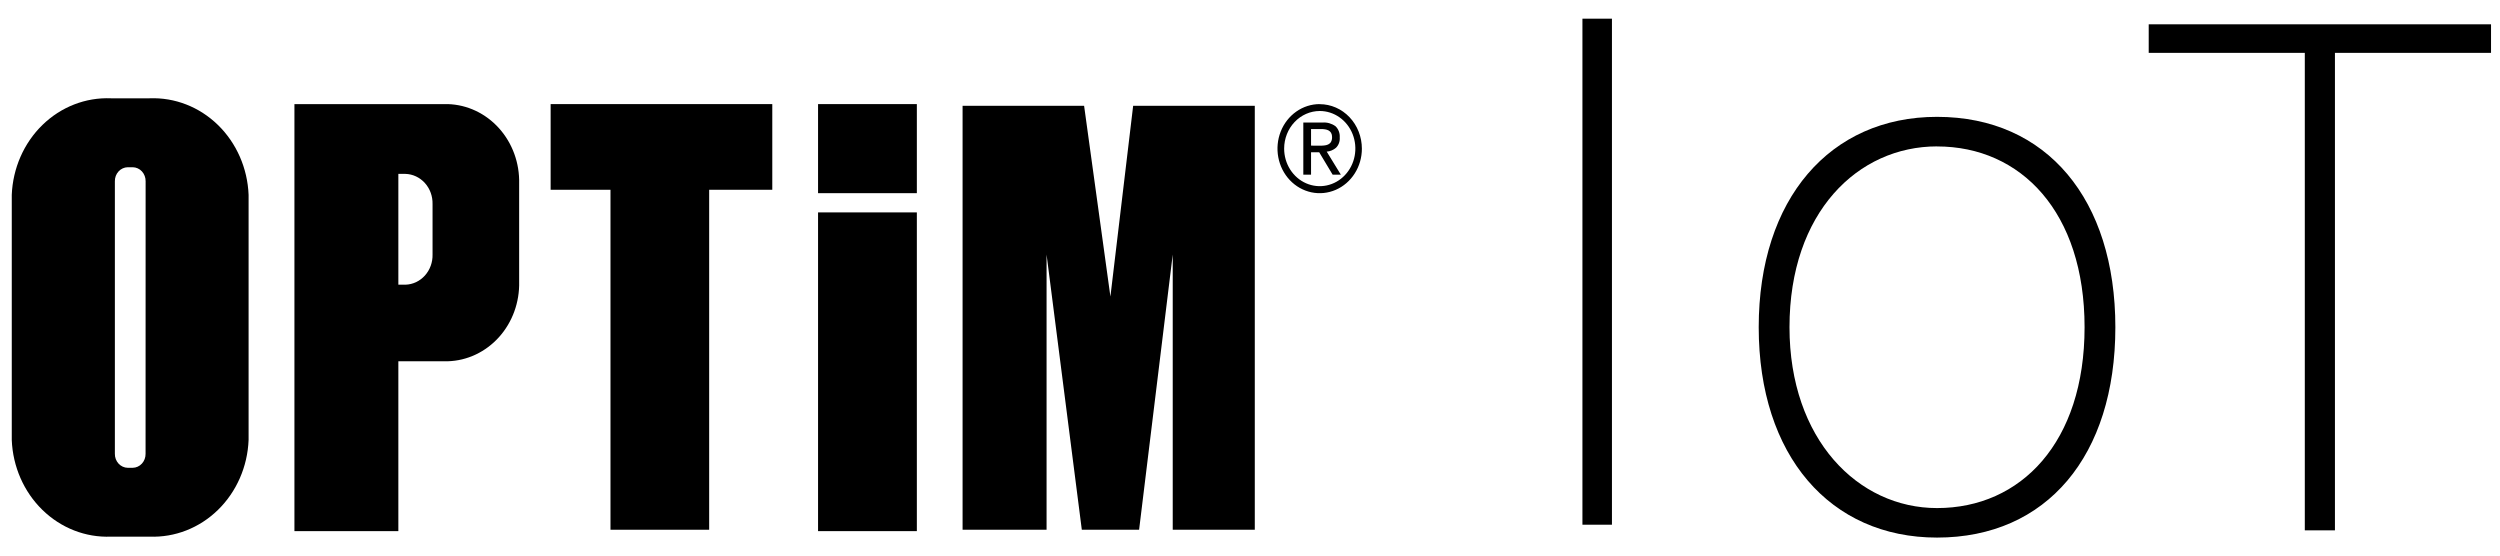
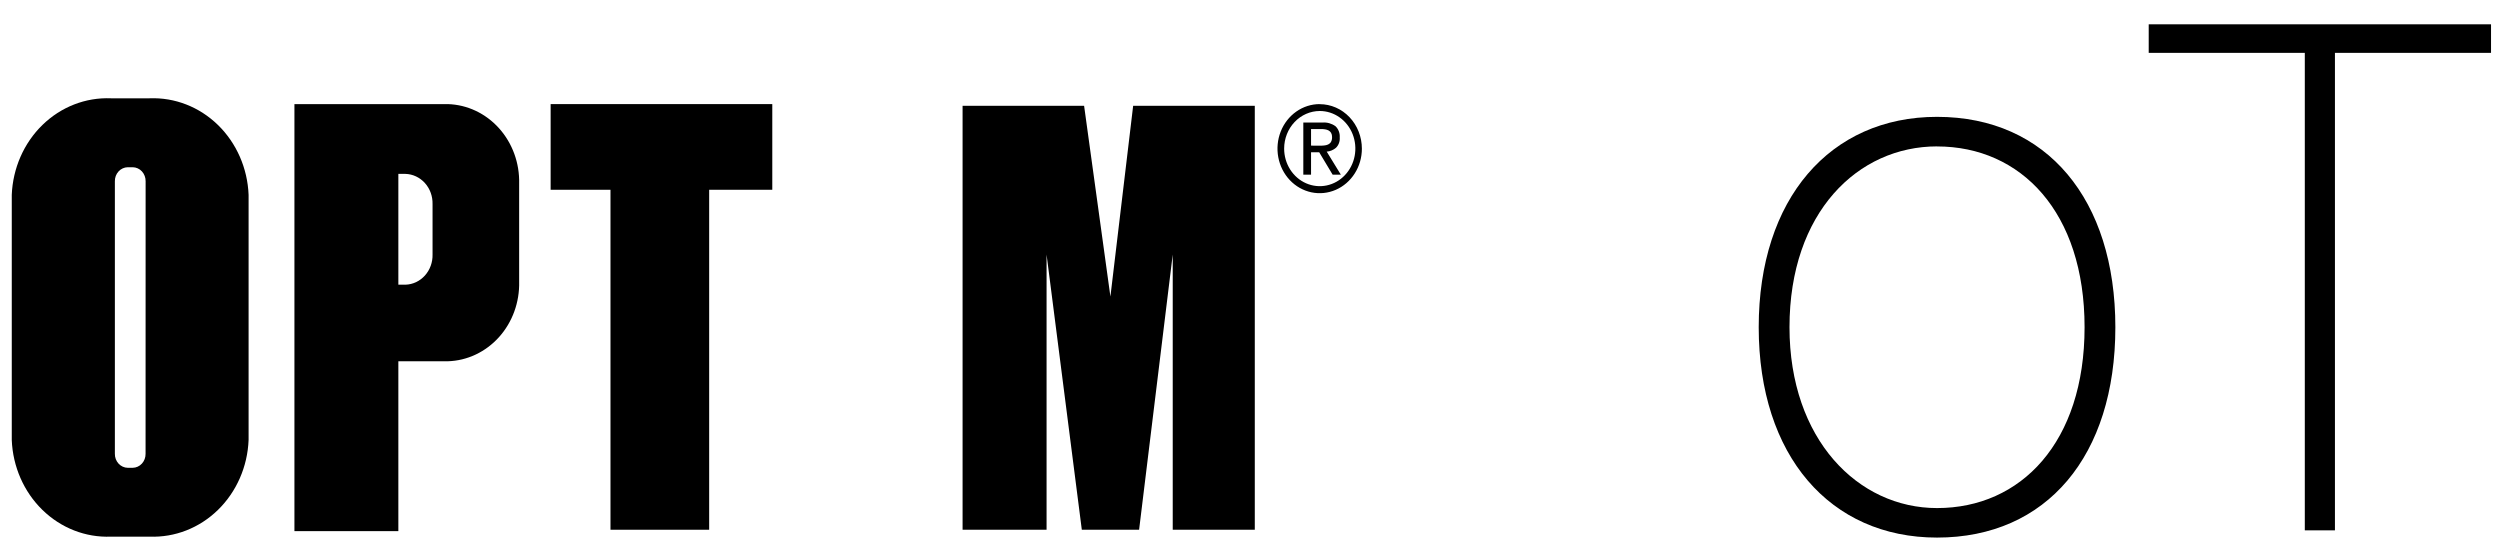
<svg xmlns="http://www.w3.org/2000/svg" width="153" height="34" viewBox="0 0 153 34" fill="none">
  <path d="M9.151 6.016H6.79C5.243 5.953 3.736 6.539 2.598 7.647C1.46 8.755 0.785 10.294 0.72 11.926V26.926C0.784 28.559 1.459 30.099 2.597 31.208C3.734 32.317 5.242 32.905 6.79 32.843H9.151C10.698 32.903 12.204 32.315 13.34 31.206C14.476 30.097 15.15 28.558 15.214 26.926V11.926C15.15 10.295 14.475 8.757 13.339 7.649C12.203 6.542 10.697 5.955 9.151 6.016ZM8.909 27.771C8.911 27.882 8.892 27.992 8.854 28.095C8.815 28.198 8.758 28.293 8.685 28.372C8.612 28.452 8.525 28.516 8.428 28.56C8.332 28.604 8.228 28.627 8.123 28.629H7.817C7.712 28.628 7.608 28.604 7.512 28.56C7.415 28.516 7.328 28.453 7.255 28.373C7.182 28.293 7.124 28.199 7.085 28.096C7.047 27.992 7.028 27.882 7.03 27.771V11.093C7.028 10.982 7.047 10.872 7.085 10.768C7.124 10.665 7.182 10.571 7.255 10.491C7.328 10.411 7.415 10.348 7.512 10.304C7.608 10.26 7.712 10.236 7.817 10.235H8.126C8.231 10.237 8.335 10.26 8.431 10.304C8.528 10.348 8.615 10.412 8.688 10.492C8.761 10.572 8.818 10.666 8.856 10.769C8.895 10.872 8.914 10.982 8.912 11.093L8.909 27.771Z" fill="black" />
  <path d="M27.403 6.371H18.019V32.505H24.379V22.11H27.403C28.594 22.075 29.723 21.542 30.542 20.629C31.361 19.716 31.803 18.497 31.772 17.24V11.24C31.804 9.983 31.362 8.764 30.542 7.851C29.723 6.938 28.594 6.405 27.403 6.371ZM26.472 15.572C26.479 15.809 26.441 16.044 26.36 16.266C26.28 16.487 26.16 16.689 26.006 16.861C25.851 17.033 25.666 17.171 25.462 17.268C25.256 17.364 25.036 17.417 24.811 17.423H24.379V10.642H24.811C25.263 10.654 25.692 10.856 26.004 11.202C26.315 11.547 26.483 12.01 26.472 12.487V15.572Z" fill="black" />
-   <path d="M56.111 6.371H50.065V11.822H56.111V6.371Z" fill="black" />
-   <path d="M56.111 12.999H50.065V32.505H56.111V12.999Z" fill="black" />
-   <path d="M47.264 6.371H33.699V11.614H37.362V32.42H43.401V11.614H47.264V6.371Z" fill="black" />
+   <path d="M47.264 6.371H33.699V11.614H37.362V32.42H43.401V11.614H47.264V6.371" fill="black" />
  <path d="M69.349 6.475L67.957 18.15L66.347 6.475H58.91V32.42H64.05V15.577L66.207 32.42H69.713L71.771 15.577V32.42H76.793V6.475H69.349Z" fill="black" />
  <path d="M80.769 6.793C81.2 6.793 81.621 6.928 81.979 7.181C82.337 7.433 82.617 7.793 82.782 8.213C82.947 8.633 82.99 9.096 82.906 9.542C82.822 9.988 82.614 10.398 82.309 10.719C82.005 11.041 81.616 11.26 81.194 11.349C80.771 11.438 80.333 11.392 79.935 11.218C79.537 11.044 79.196 10.749 78.957 10.371C78.717 9.993 78.59 9.548 78.59 9.093C78.591 8.483 78.821 7.899 79.229 7.468C79.638 7.037 80.191 6.794 80.769 6.793ZM80.769 6.371C80.258 6.37 79.758 6.529 79.333 6.828C78.908 7.127 78.576 7.552 78.38 8.05C78.184 8.548 78.132 9.096 78.231 9.625C78.33 10.154 78.576 10.64 78.936 11.022C79.297 11.404 79.757 11.664 80.258 11.77C80.759 11.876 81.278 11.822 81.75 11.617C82.222 11.411 82.626 11.062 82.91 10.614C83.195 10.166 83.347 9.639 83.347 9.1C83.347 8.377 83.075 7.684 82.591 7.173C82.107 6.662 81.45 6.375 80.766 6.375L80.769 6.371Z" fill="black" />
  <path d="M80.934 7.5C81.217 7.477 81.499 7.556 81.733 7.726C81.823 7.812 81.893 7.919 81.937 8.037C81.982 8.156 82.001 8.284 81.992 8.412C82.001 8.529 81.986 8.646 81.946 8.755C81.907 8.865 81.844 8.963 81.763 9.043C81.601 9.182 81.403 9.264 81.195 9.28L82.059 10.689H81.557L80.734 9.317H80.236V10.689H79.763V7.5H80.934ZM80.727 8.916C80.833 8.916 80.933 8.916 81.028 8.905C81.115 8.899 81.2 8.878 81.28 8.843C81.352 8.81 81.414 8.756 81.456 8.686C81.505 8.595 81.528 8.491 81.522 8.386C81.526 8.297 81.505 8.208 81.463 8.131C81.425 8.069 81.373 8.019 81.311 7.985C81.244 7.949 81.171 7.926 81.096 7.916C81.018 7.903 80.938 7.897 80.859 7.897H80.236V8.912L80.727 8.916Z" fill="black" />
-   <path d="M96.845 32.112V1.143H98.651V32.112H96.845Z" fill="black" />
  <path d="M118.547 32.9C111.999 32.9 107.633 27.887 107.633 20.026C107.633 12.165 111.999 7.151 118.547 7.151C125.266 7.151 129.46 12.211 129.46 20.026C129.46 27.89 125.266 32.9 118.547 32.9ZM118.547 8.959C113.715 8.959 109.517 12.979 109.517 20.026C109.517 26.892 113.71 31.094 118.547 31.094C123.682 31.094 127.576 27.074 127.576 20.026C127.576 12.978 123.682 8.962 118.547 8.962V8.959Z" fill="black" />
  <path d="M142.898 3.235V32.457H141.054V3.235H131.501V1.488H152.451V3.235H142.898Z" fill="black" />
</svg>